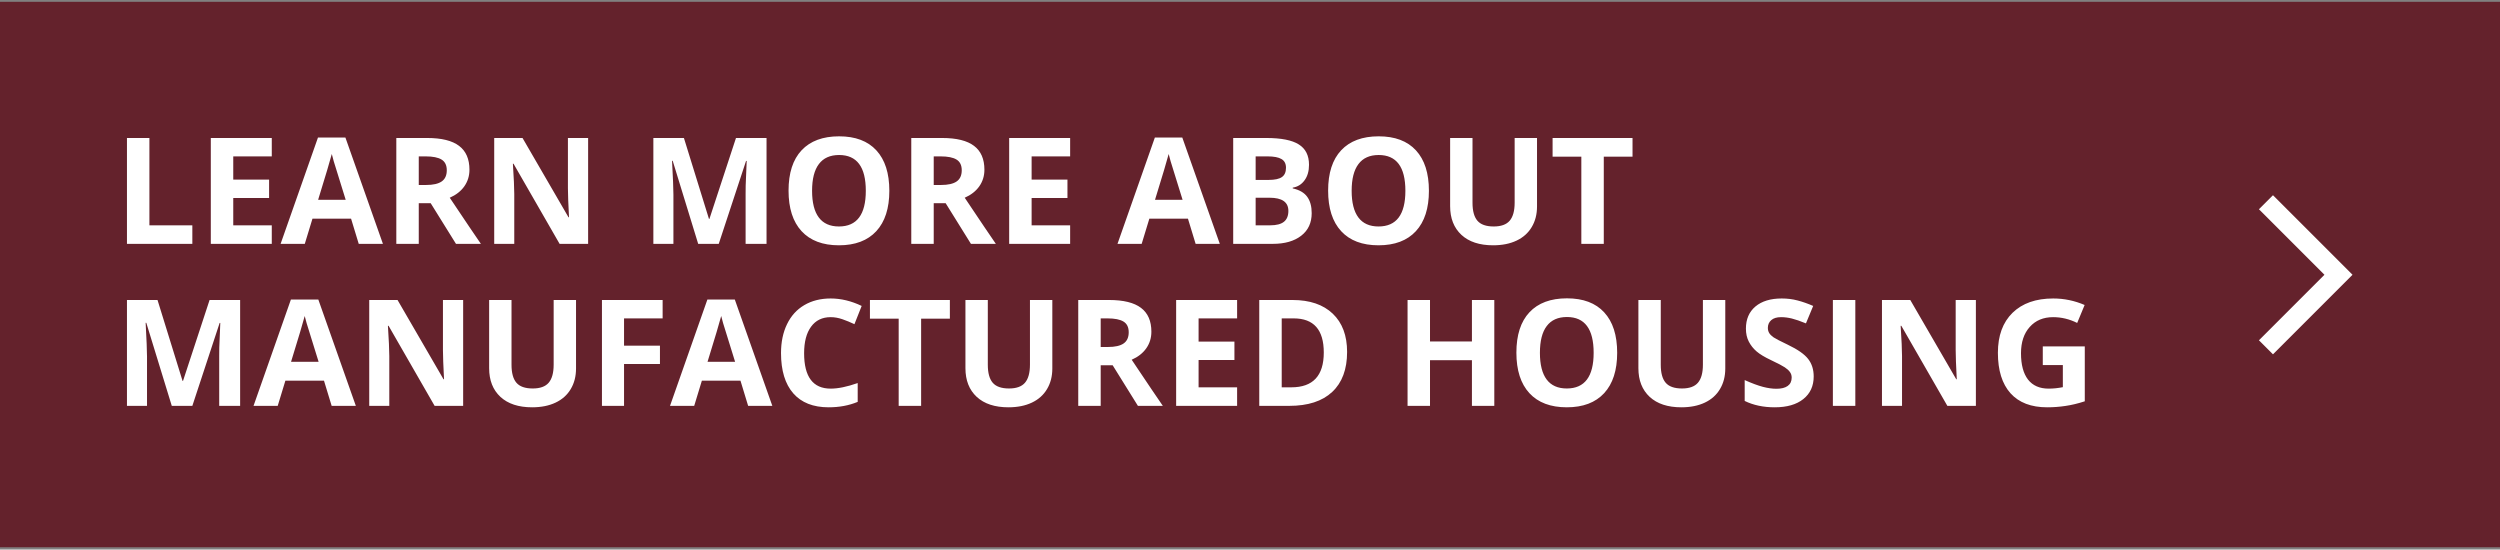
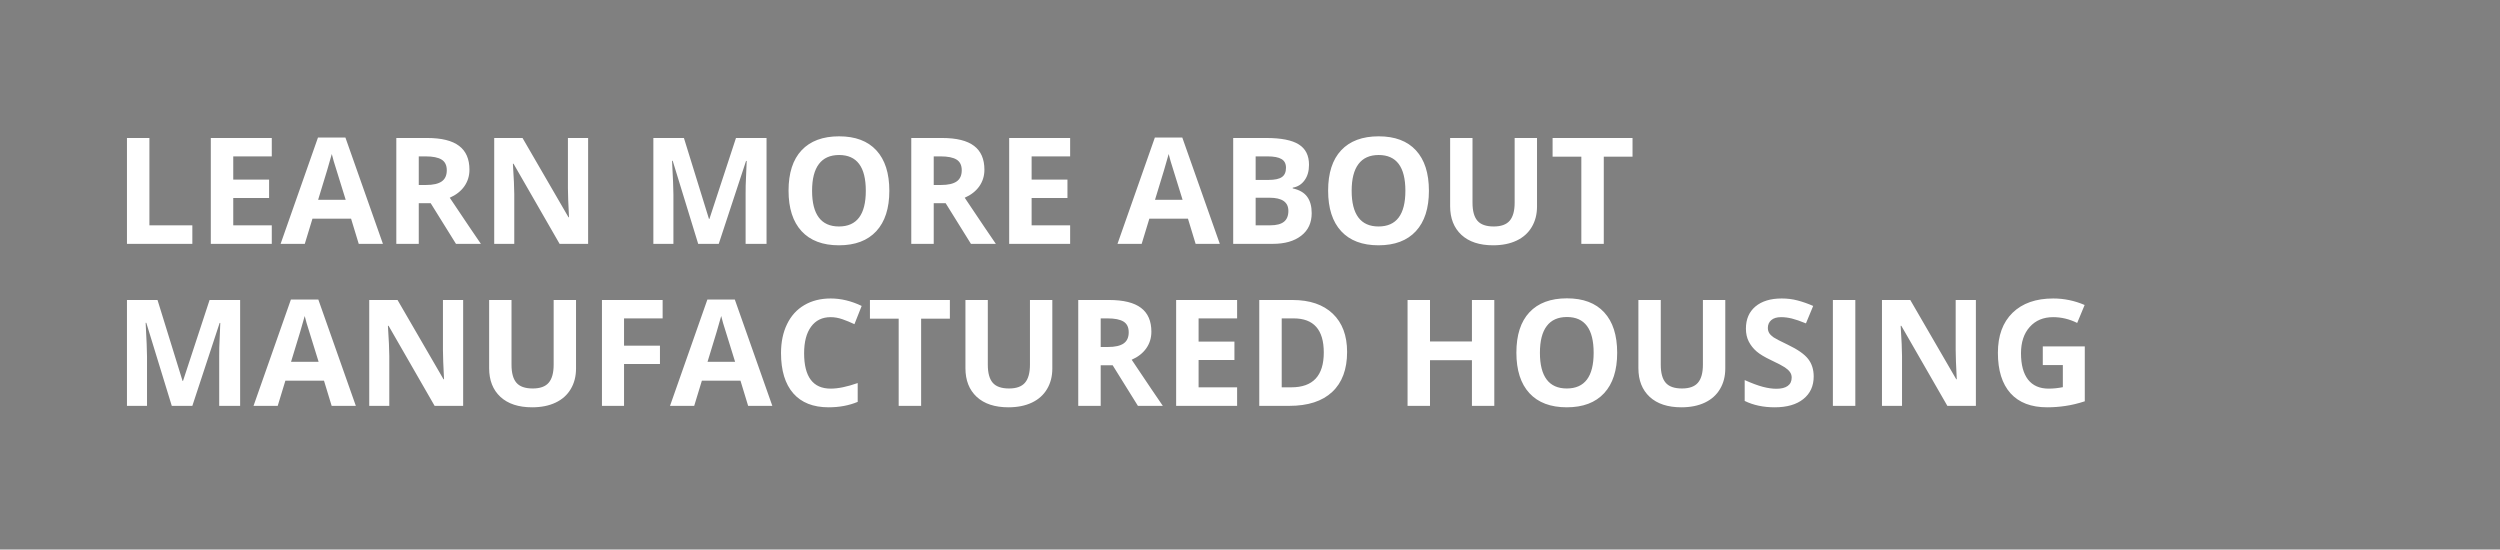
<svg xmlns="http://www.w3.org/2000/svg" width="787" height="173" viewBox="0 0 787 173" fill="none">
  <rect x="0" y="0" width="787" height="173" fill="#808080" stroke="none" />
-   <rect y="0.568" width="787" height="171.709" fill="#64222C" />
  <path d="M39.967 76.764V43.439H47.033V70.928H60.55V76.764H39.967ZM85.555 76.764H66.362V43.439H85.555V49.229H73.428V56.545H84.711V62.335H73.428V70.928H85.555V76.764ZM112.93 76.764L110.514 68.831H98.365L95.948 76.764H88.335L100.097 43.302H108.736L120.543 76.764H112.93ZM108.827 62.905C106.593 55.717 105.332 51.652 105.043 50.71C104.77 49.768 104.572 49.023 104.451 48.477C103.949 50.422 102.513 55.231 100.143 62.905H108.827ZM131.826 58.232H134.105C136.339 58.232 137.988 57.86 139.052 57.115C140.115 56.371 140.647 55.201 140.647 53.605C140.647 52.025 140.1 50.9 139.006 50.232C137.927 49.563 136.248 49.229 133.969 49.229H131.826V58.232ZM131.826 63.976V76.764H124.76V43.439H134.47C138.998 43.439 142.349 44.267 144.522 45.924C146.695 47.565 147.782 50.065 147.782 53.423C147.782 55.383 147.242 57.131 146.163 58.665C145.084 60.185 143.557 61.378 141.582 62.244C146.596 69.736 149.864 74.576 151.383 76.764H143.542L135.587 63.976H131.826ZM185.141 76.764H176.16L161.663 51.554H161.458C161.747 56.006 161.891 59.182 161.891 61.081V76.764H155.577V43.439H164.49L178.964 68.398H179.123C178.895 64.067 178.781 61.005 178.781 59.212V43.439H185.141V76.764ZM219.788 76.764L211.764 50.619H211.559C211.848 55.938 211.992 59.486 211.992 61.264V76.764H205.678V43.439H215.297L223.184 68.923H223.321L231.686 43.439H241.305V76.764H234.717V60.99C234.717 60.246 234.725 59.387 234.74 58.415C234.771 57.442 234.877 54.859 235.059 50.665H234.854L226.261 76.764H219.788ZM279.963 60.056C279.963 65.572 278.596 69.811 275.86 72.775C273.125 75.738 269.205 77.219 264.099 77.219C258.993 77.219 255.072 75.738 252.337 72.775C249.602 69.811 248.234 65.557 248.234 60.01C248.234 54.464 249.602 50.232 252.337 47.314C255.088 44.381 259.023 42.915 264.144 42.915C269.265 42.915 273.178 44.389 275.883 47.337C278.603 50.285 279.963 54.525 279.963 60.056ZM255.642 60.056C255.642 63.779 256.349 66.582 257.762 68.467C259.175 70.351 261.288 71.293 264.099 71.293C269.736 71.293 272.555 67.547 272.555 60.056C272.555 52.549 269.752 48.796 264.144 48.796C261.333 48.796 259.213 49.745 257.785 51.645C256.356 53.529 255.642 56.333 255.642 60.056ZM293.936 58.232H296.215C298.449 58.232 300.098 57.86 301.162 57.115C302.225 56.371 302.757 55.201 302.757 53.605C302.757 52.025 302.21 50.9 301.116 50.232C300.037 49.563 298.358 49.229 296.079 49.229H293.936V58.232ZM293.936 63.976V76.764H286.87V43.439H296.58C301.108 43.439 304.459 44.267 306.632 45.924C308.805 47.565 309.892 50.065 309.892 53.423C309.892 55.383 309.352 57.131 308.273 58.665C307.194 60.185 305.667 61.378 303.692 62.244C308.706 69.736 311.973 74.576 313.493 76.764H305.652L297.697 63.976H293.936ZM336.88 76.764H317.687V43.439H336.88V49.229H324.753V56.545H336.036V62.335H324.753V70.928H336.88V76.764ZM376.381 76.764L373.965 68.831H361.816L359.4 76.764H351.787L363.548 43.302H372.187L383.994 76.764H376.381ZM372.278 62.905C370.045 55.717 368.783 51.652 368.495 50.71C368.221 49.768 368.024 49.023 367.902 48.477C367.401 50.422 365.965 55.231 363.594 62.905H372.278ZM388.211 43.439H398.583C403.308 43.439 406.735 44.115 408.863 45.468C411.005 46.805 412.077 48.94 412.077 51.873C412.077 53.863 411.605 55.497 410.663 56.773C409.736 58.05 408.498 58.817 406.948 59.076V59.304C409.06 59.775 410.58 60.656 411.507 61.948C412.449 63.239 412.92 64.957 412.92 67.099C412.92 70.138 411.818 72.509 409.615 74.211C407.427 75.913 404.448 76.764 400.68 76.764H388.211V43.439ZM395.277 56.637H399.38C401.295 56.637 402.678 56.34 403.529 55.748C404.395 55.155 404.828 54.175 404.828 52.807C404.828 51.531 404.357 50.619 403.415 50.072C402.488 49.51 401.014 49.229 398.993 49.229H395.277V56.637ZM395.277 62.244V70.928H399.882C401.827 70.928 403.263 70.556 404.19 69.811C405.117 69.067 405.58 67.927 405.58 66.392C405.58 63.627 403.605 62.244 399.654 62.244H395.277ZM449.823 60.056C449.823 65.572 448.455 69.811 445.72 72.775C442.985 75.738 439.064 77.219 433.959 77.219C428.853 77.219 424.932 75.738 422.197 72.775C419.462 69.811 418.094 65.557 418.094 60.01C418.094 54.464 419.462 50.232 422.197 47.314C424.947 44.381 428.883 42.915 434.004 42.915C439.125 42.915 443.038 44.389 445.743 47.337C448.463 50.285 449.823 54.525 449.823 60.056ZM425.502 60.056C425.502 63.779 426.209 66.582 427.622 68.467C429.035 70.351 431.147 71.293 433.959 71.293C439.596 71.293 442.415 67.547 442.415 60.056C442.415 52.549 439.611 48.796 434.004 48.796C431.193 48.796 429.073 49.745 427.645 51.645C426.216 53.529 425.502 56.333 425.502 60.056ZM483.854 43.439V65.002C483.854 67.464 483.3 69.622 482.19 71.475C481.096 73.329 479.508 74.75 477.426 75.738C475.345 76.726 472.883 77.219 470.041 77.219C465.756 77.219 462.428 76.125 460.058 73.937C457.687 71.734 456.502 68.725 456.502 64.911V43.439H463.545V63.84C463.545 66.408 464.062 68.292 465.095 69.492C466.128 70.693 467.838 71.293 470.224 71.293C472.533 71.293 474.205 70.693 475.238 69.492C476.287 68.277 476.811 66.377 476.811 63.794V43.439H483.854ZM504.87 76.764H497.804V49.32H488.755V43.439H513.919V49.32H504.87V76.764ZM54.076 127.764L46.053 101.619H45.848C46.136 106.938 46.281 110.486 46.281 112.264V127.764H39.967V94.439H49.586L57.472 119.923H57.609L65.975 94.439H75.594V127.764H69.006V111.99C69.006 111.246 69.014 110.387 69.029 109.415C69.059 108.442 69.166 105.859 69.348 101.665H69.143L60.55 127.764H54.076ZM104.405 127.764L101.989 119.831H89.84L87.424 127.764H79.81L91.572 94.302H100.211L112.018 127.764H104.405ZM100.302 113.905C98.068 106.717 96.807 102.652 96.518 101.71C96.245 100.768 96.047 100.024 95.926 99.477C95.424 101.422 93.988 106.231 91.618 113.905H100.302ZM145.799 127.764H136.818L122.321 102.554H122.116C122.405 107.006 122.549 110.182 122.549 112.081V127.764H116.235V94.439H125.147L139.622 119.398H139.781C139.553 115.067 139.439 112.006 139.439 110.212V94.439H145.799V127.764ZM181.334 94.439V116.002C181.334 118.464 180.78 120.622 179.67 122.475C178.576 124.329 176.988 125.75 174.906 126.738C172.825 127.726 170.363 128.22 167.521 128.22C163.236 128.22 159.908 127.125 157.537 124.937C155.167 122.734 153.982 119.725 153.982 115.911V94.439H161.025V114.84C161.025 117.408 161.542 119.292 162.575 120.492C163.608 121.693 165.318 122.293 167.704 122.293C170.013 122.293 171.685 121.693 172.718 120.492C173.767 119.277 174.291 117.377 174.291 114.794V94.439H181.334ZM196.447 127.764H189.494V94.439H208.596V100.229H196.447V108.822H207.752V114.589H196.447V127.764ZM235.515 127.764L233.099 119.831H220.95L218.534 127.764H210.921L222.682 94.302H231.321L243.128 127.764H235.515ZM231.412 113.905C229.179 106.717 227.917 102.652 227.629 101.71C227.355 100.768 227.158 100.024 227.036 99.477C226.535 101.422 225.098 106.231 222.728 113.905H231.412ZM261.5 99.841C258.841 99.841 256.782 100.844 255.323 102.85C253.864 104.841 253.135 107.621 253.135 111.193C253.135 118.623 255.923 122.339 261.5 122.339C263.84 122.339 266.674 121.754 270.002 120.584V126.51C267.267 127.65 264.213 128.22 260.839 128.22C255.992 128.22 252.284 126.753 249.716 123.82C247.148 120.872 245.864 116.648 245.864 111.147C245.864 107.682 246.494 104.651 247.756 102.052C249.017 99.439 250.825 97.44 253.181 96.057C255.551 94.659 258.324 93.96 261.5 93.96C264.737 93.96 267.989 94.743 271.256 96.308L268.977 102.052C267.731 101.46 266.477 100.943 265.216 100.502C263.954 100.062 262.716 99.841 261.5 99.841ZM289.97 127.764H282.904V100.32H273.855V94.439H299.019V100.32H289.97V127.764ZM331.272 94.439V116.002C331.272 118.464 330.718 120.622 329.608 122.475C328.514 124.329 326.926 125.75 324.844 126.738C322.763 127.726 320.301 128.22 317.459 128.22C313.174 128.22 309.846 127.125 307.475 124.937C305.105 122.734 303.92 119.725 303.92 115.911V94.439H310.963V114.84C310.963 117.408 311.48 119.292 312.513 120.492C313.546 121.693 315.256 122.293 317.642 122.293C319.951 122.293 321.623 121.693 322.656 120.492C323.705 119.277 324.229 117.377 324.229 114.794V94.439H331.272ZM346.499 109.232H348.778C351.012 109.232 352.661 108.86 353.724 108.115C354.788 107.371 355.32 106.201 355.32 104.605C355.32 103.025 354.773 101.9 353.679 101.232C352.6 100.563 350.921 100.229 348.641 100.229H346.499V109.232ZM346.499 114.976V127.764H339.432V94.439H349.143C353.671 94.439 357.022 95.267 359.195 96.924C361.368 98.565 362.454 101.064 362.454 104.423C362.454 106.383 361.915 108.131 360.836 109.665C359.757 111.185 358.23 112.378 356.254 113.244C361.269 120.736 364.536 125.575 366.056 127.764H358.215L350.26 114.976H346.499ZM389.442 127.764H370.25V94.439H389.442V100.229H377.316V107.546H388.599V113.335H377.316V121.928H389.442V127.764ZM424.066 110.782C424.066 116.268 422.501 120.47 419.371 123.387C416.255 126.305 411.75 127.764 405.854 127.764H396.417V94.439H406.88C412.32 94.439 416.544 95.875 419.553 98.747C422.562 101.619 424.066 105.631 424.066 110.782ZM416.726 110.965C416.726 103.807 413.566 100.229 407.244 100.229H403.483V121.928H406.515C413.323 121.928 416.726 118.274 416.726 110.965ZM470.406 127.764H463.363V113.381H450.165V127.764H443.099V94.439H450.165V107.5H463.363V94.439H470.406V127.764ZM509.087 111.056C509.087 116.572 507.72 120.812 504.984 123.775C502.249 126.738 498.328 128.22 493.223 128.22C488.117 128.22 484.196 126.738 481.461 123.775C478.726 120.812 477.358 116.557 477.358 111.01C477.358 105.464 478.726 101.232 481.461 98.314C484.211 95.381 488.147 93.915 493.268 93.915C498.389 93.915 502.302 95.389 505.007 98.337C507.727 101.285 509.087 105.524 509.087 111.056ZM484.766 111.056C484.766 114.779 485.473 117.582 486.886 119.467C488.299 121.351 490.411 122.293 493.223 122.293C498.86 122.293 501.679 118.547 501.679 111.056C501.679 103.549 498.876 99.796 493.268 99.796C490.457 99.796 488.337 100.745 486.909 102.645C485.48 104.529 484.766 107.333 484.766 111.056ZM543.118 94.439V116.002C543.118 118.464 542.564 120.622 541.454 122.475C540.36 124.329 538.772 125.75 536.691 126.738C534.609 127.726 532.147 128.22 529.305 128.22C525.02 128.22 521.692 127.125 519.322 124.937C516.951 122.734 515.766 119.725 515.766 115.911V94.439H522.809V114.84C522.809 117.408 523.326 119.292 524.359 120.492C525.392 121.693 527.102 122.293 529.488 122.293C531.797 122.293 533.469 121.693 534.502 120.492C535.551 119.277 536.075 117.377 536.075 114.794V94.439H543.118ZM570.95 118.509C570.95 121.518 569.863 123.889 567.69 125.621C565.532 127.353 562.524 128.22 558.664 128.22C555.108 128.22 551.962 127.551 549.227 126.214V119.649C551.476 120.652 553.376 121.359 554.926 121.769C556.491 122.179 557.919 122.384 559.211 122.384C560.761 122.384 561.946 122.088 562.767 121.495C563.602 120.903 564.02 120.021 564.02 118.851C564.02 118.198 563.838 117.62 563.473 117.119C563.109 116.602 562.569 116.108 561.855 115.637C561.156 115.166 559.72 114.414 557.547 113.381C555.511 112.423 553.983 111.504 552.965 110.623C551.947 109.741 551.134 108.716 550.526 107.546C549.919 106.375 549.615 105.008 549.615 103.443C549.615 100.495 550.61 98.177 552.601 96.49C554.607 94.804 557.372 93.96 560.898 93.96C562.63 93.96 564.279 94.165 565.844 94.576C567.424 94.986 569.073 95.564 570.79 96.308L568.511 101.801C566.733 101.072 565.259 100.563 564.089 100.274C562.934 99.986 561.794 99.841 560.67 99.841C559.332 99.841 558.307 100.153 557.593 100.776C556.878 101.399 556.521 102.212 556.521 103.215C556.521 103.838 556.666 104.385 556.954 104.856C557.243 105.312 557.699 105.76 558.322 106.201C558.96 106.626 560.457 107.401 562.812 108.526C565.927 110.015 568.062 111.512 569.217 113.016C570.372 114.505 570.95 116.336 570.95 118.509ZM576.99 127.764V94.439H584.056V127.764H576.99ZM622.008 127.764H613.027L598.53 102.554H598.325C598.614 107.006 598.758 110.182 598.758 112.081V127.764H592.444V94.439H601.357L615.831 119.398H615.99C615.762 115.067 615.648 112.006 615.648 110.212V94.439H622.008V127.764ZM643.069 109.05H656.29V126.328C654.147 127.027 652.126 127.513 650.227 127.786C648.342 128.075 646.413 128.22 644.437 128.22C639.407 128.22 635.563 126.746 632.903 123.798C630.259 120.834 628.937 116.587 628.937 111.056C628.937 105.676 630.472 101.482 633.542 98.474C636.626 95.465 640.896 93.96 646.352 93.96C649.771 93.96 653.068 94.644 656.244 96.012L653.897 101.665C651.465 100.449 648.935 99.841 646.306 99.841C643.252 99.841 640.805 100.867 638.967 102.918C637.128 104.97 636.209 107.728 636.209 111.193C636.209 114.809 636.946 117.575 638.42 119.49C639.909 121.389 642.067 122.339 644.893 122.339C646.367 122.339 647.864 122.187 649.383 121.883V114.931H643.069V109.05Z" fill="white" />
-   <path fill-rule="evenodd" clip-rule="evenodd" d="M740.573 86.497L715.531 61.456L711.112 65.875L731.734 86.497L711.112 107.119L715.531 111.539L740.573 86.497Z" fill="white" />
</svg>